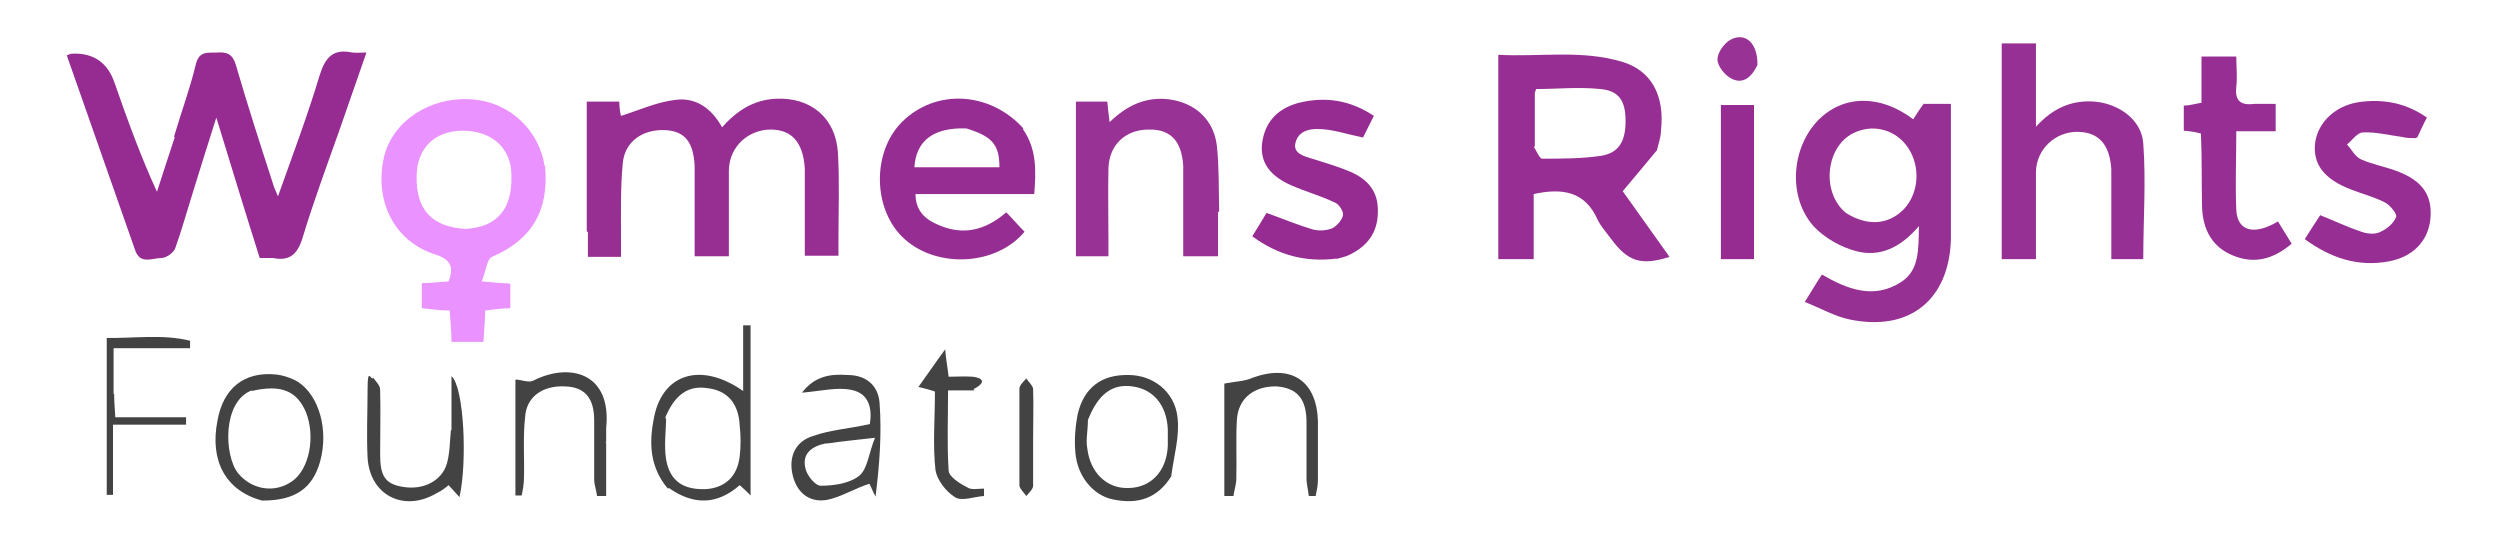
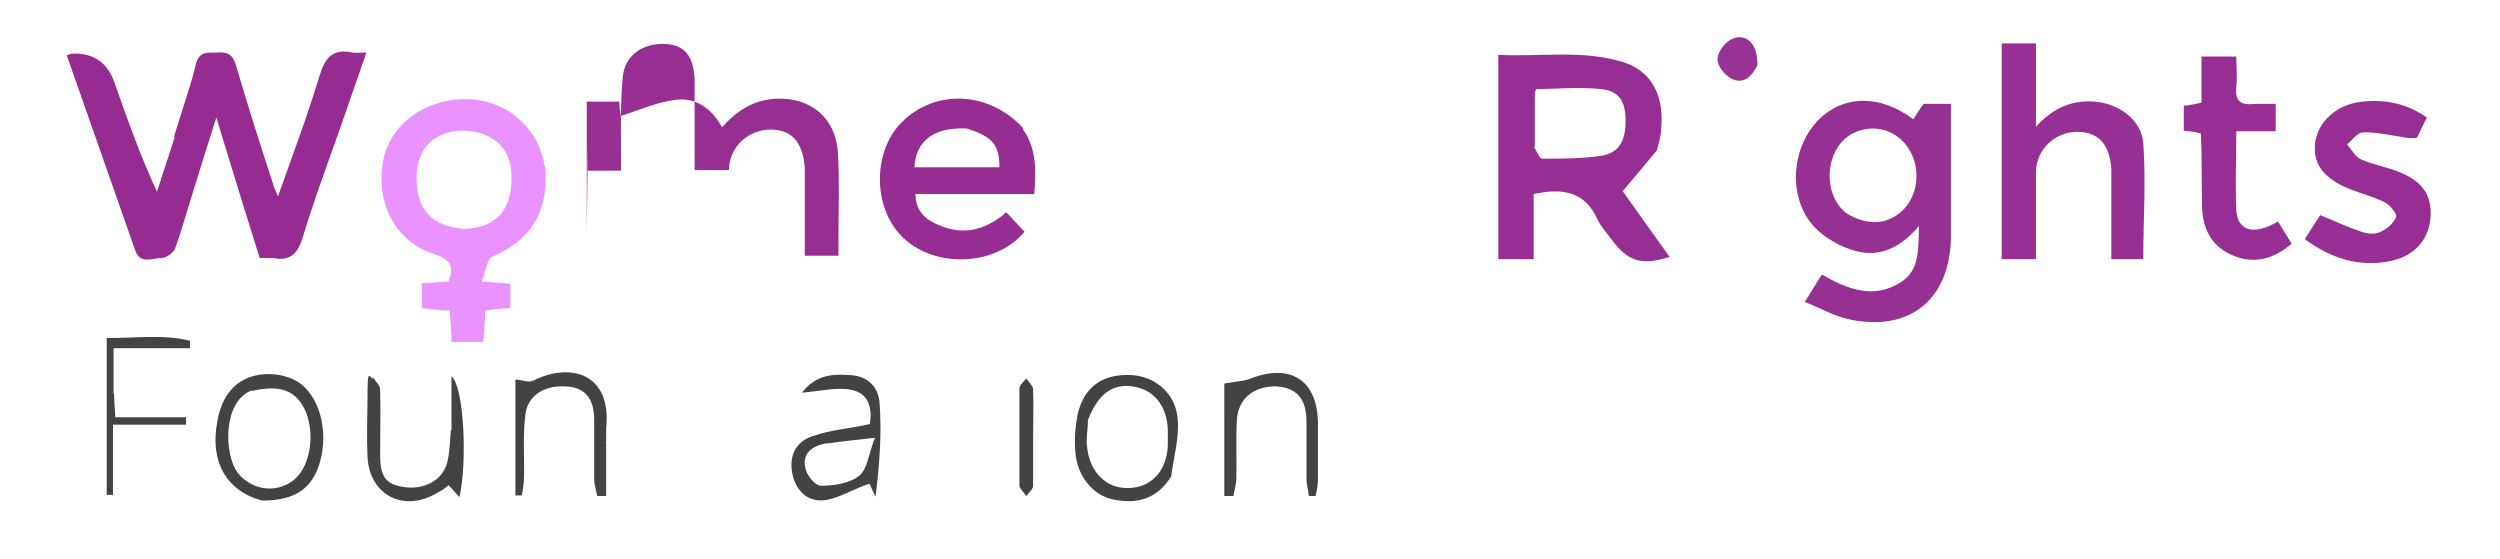
<svg xmlns="http://www.w3.org/2000/svg" viewBox="0 0 438 97.9">
  <path d="m30.5 23.9c1.3-4.4 2.8-8.4 3.8-12.6.6-2.5 2.2-2 3.8-2.1s2.6.2 3.2 2.1c2 6.9 4.2 13.7 6.4 20.5.2.7.5 1.5 1 2.6 2.6-7.3 5.2-14.2 7.3-21.2 1-3.2 2.4-4.7 5.7-4 .7.1 1.4 0 2.5 0-1.7 4.8-3.2 9.3-4.8 13.8-2.2 6.2-4.5 12.4-6.4 18.7-.9 2.9-2.3 4.1-5.2 3.5-.7 0-1.4 0-2.3 0-2.5-7.9-4.9-15.8-7.6-24.6-1.6 5-2.9 9.2-4.2 13.4-1 3.2-1.9 6.4-3 9.5-.3.8-1.6 1.7-2.4 1.7-1.6 0-3.7 1.2-4.6-1.3-4-11.4-8-22.8-12-34.2.5-.2.7-.3 1-.3q5.6-.2 7.4 5.2c2.2 6.3 4.5 12.7 7.4 19 1-3.1 2-6.2 3.1-9.5z" fill="#962c92" />
-   <path d="m102.8 40.6v-22.8h5.7c0 1.1.2 2.2.3 2.5 3.2-1 6.2-2.4 9.5-2.8 3.6-.5 6.4 1.5 8.2 4.8 2.6-2.9 5.5-4.8 9.4-5 6.1-.3 10.5 3.3 10.9 9.4.3 5 .1 10 .1 15v3.1h-5.9v-15.3c-.3-4.6-2.3-6.8-6-6.8s-7.2 2.8-7.3 7.1v12.1 3h-6v-15.8c-.2-4.2-1.7-6.1-5.1-6.3-4-.2-7.2 2-7.5 5.9-.4 4.3-.3 8.6-.3 13v3.3h-5.8v-4.4z" fill="#972f93" />
+   <path d="m102.8 40.6v-22.8h5.7c0 1.1.2 2.2.3 2.5 3.2-1 6.2-2.4 9.5-2.8 3.6-.5 6.4 1.5 8.2 4.8 2.6-2.9 5.5-4.8 9.4-5 6.1-.3 10.5 3.3 10.9 9.4.3 5 .1 10 .1 15v3.1h-5.9v-15.3c-.3-4.6-2.3-6.8-6-6.8s-7.2 2.8-7.3 7.1h-6v-15.8c-.2-4.2-1.7-6.1-5.1-6.3-4-.2-7.2 2-7.5 5.9-.4 4.3-.3 8.6-.3 13v3.3h-5.8v-4.4z" fill="#972f93" />
  <path d="m290.4 26.2c-2 2.4-3.9 4.7-6.1 7.3 2.4 3.4 5.3 7.4 8.2 11.5-5 1.6-7.3.8-10.2-3.1-.8-1.1-1.8-2.2-2.4-3.4-2.2-5-6.2-5.6-11.2-4.5v11.4h-6.2v-35.8c7.3.4 14.5-.9 21.6 1.2 5.2 1.5 7.6 5.9 6.9 12.1 0 1.1-.4 2.1-.7 3.4m-21.6-.6c.5.7 1 2.1 1.5 2.1 3.4 0 6.9 0 10.3-.5 3.1-.5 4.3-2.5 4.3-6.1s-1.2-5.3-4.4-5.6c-3.8-.4-7.6 0-11.3 0 0 .3-.2.5-.2.7v9.4z" fill="#972e93" />
  <path d="m337.1 18.2h4.7v8.4 15.3c-.3 10.6-7.2 16.2-17.6 14.1-2.6-.5-5-1.9-8-3.1 1.2-1.9 2-3.3 3-4.8 4.5 2.6 9.1 4.4 13.9 1.3 3.2-2.1 3-5.7 3.1-9.8-3.2 3.8-6.9 5.5-11 4.4-2.7-.7-5.5-2.3-7.4-4.3-4.6-5.1-4-13.7.7-18.6 4.4-4.5 10.9-4.6 16.7-.2.6-.9 1.1-1.8 1.9-2.8m-13.7 19.2c3.8 2.4 7.5 2.1 10.2-.7 2.6-2.8 2.9-7.4.7-10.7-2-3-5.7-4.2-9.1-2.8-5.3 2.1-6.3 10.5-1.8 14.2z" fill="#973093" />
  <path d="m95.5 29.1c.7 7.8-2.3 12.9-9.3 15.9-.9.4-1.1 2.6-1.8 4.3 2.2.2 3.5.3 5 .4v4.3c-1.4 0-2.7.2-4.4.4 0 1.7-.2 3.5-.3 5.5h-5.6c0-1.8-.2-3.5-.3-5.5-1.6 0-3.2-.2-4.9-.4v-4.4c1.5 0 3-.2 4.7-.3.9-2.4.5-3.8-2.3-4.7-7.3-2.3-10.8-9.5-9-17.2 1.6-6.4 8.3-10.5 15.3-10 7.1.5 11.9 5.8 12.8 11.6m-13.8 11.1c5.5-.3 8.2-3.5 8-9.4 0-4.8-3.5-7.8-8.5-7.8s-8 3.1-8.1 7.8c-.2 5.9 2.6 9.1 8.6 9.4z" fill="#ea92ff" />
  <path d="m350.7 12.6v-5h6v14.6c3-3.3 6.3-4.7 10.3-4.4 4.3.4 8.2 3.2 8.5 7.3.5 6.7 0 13.5 0 20.3h-5.6v-15.8c-.3-4.4-2.3-6.5-6-6.5s-7.1 2.9-7.2 7v15.3h-6v-32.8h-.1z" fill="#973094" />
  <path d="m179.2 22.6c2.5 3.6 2.3 7.4 2 11.4h-20.8c0 3 1.8 4.5 4 5.4 4.3 1.9 8.2 1 11.9-2.2 1.1 1.1 2.1 2.3 3.2 3.4-4.9 5.9-15.2 6.5-21 1.3-5.6-5-5.8-15.2-.5-20.5 5.9-5.9 15.4-5.4 21.3 1.1m-10 0c-5.7-.2-8.8 2.1-9.1 6.8h14.9c0-3.9-1.2-5.4-5.8-6.8z" fill="#962d92" />
-   <path d="m213.4 37.1v7.8h-6.1v-15.9c-.3-4.4-2.3-6.4-6.1-6.3-4 0-6.9 2.7-7 6.8s0 8.3 0 12.4v3h-5.7v-27.1h5.5c.1 1 .2 2.1.4 3.6 3-2.9 6.3-4.5 10.4-4 4.6.6 7.9 3.6 8.4 8.2.4 3.7.3 7.4.4 11.5z" fill="#983295" />
  <path d="m423.3 24.2c-.9 0-1.7 0-2.4-.2-2.3-.3-4.6-.9-6.9-.8-1 0-1.9 1.4-2.8 2.1.8.9 1.4 2.1 2.4 2.6 2 .9 4.3 1.3 6.4 2.1 4.5 1.7 6.2 4.3 5.8 8.4-.4 3.8-3 6.6-7.3 7.4-5.4 1-10.2-.6-14.7-3.9 1-1.6 1.9-3 2.7-4.2 2.5 1 4.8 2.1 7.2 2.9 1.1.4 2.5.5 3.4 0 1.1-.5 2.3-1.5 2.7-2.6.2-.5-1-2-1.9-2.5-1.9-1-4-1.5-6-2.3-4.7-1.8-6.7-4.4-6.3-8.1.5-3.9 3.9-6.9 8.4-7.3 3.9-.4 7.6.3 11.2 2.8-.6 1.1-1.1 2.2-1.7 3.5h-.2z" fill="#972e93" />
-   <path d="m234.2 45.3c-5.5.7-10.3-.6-14.8-3.9.9-1.5 1.8-2.9 2.5-4.1 2.8 1 5.4 2.1 8.1 2.9 1.1.3 2.4.2 3.4-.2.8-.4 1.7-1.4 1.9-2.3.1-.7-.7-1.9-1.4-2.2-2.5-1.2-5.1-1.9-7.6-3-4.4-1.9-6-4.8-4.9-8.8.9-3.2 3.2-4.9 6.2-5.7 4.6-1.1 8.9-.5 13.1 2.3-.7 1.4-1.4 2.8-1.9 3.8-2.9-.6-5.4-1.5-8-1.5s-3.5 1.2-3.8 2.3c-.6 2 1.5 2.5 3.2 3 2.2.7 4.3 1.3 6.4 2.2 3 1.3 4.9 3.4 4.8 7 0 3.7-1.9 6.1-5.1 7.6-.6.3-1.3.4-2.2.7h.1z" fill="#962c92" />
  <path d="m385.6 23.4c-1-.3-1.9-.4-3-.5v-4.4c1 0 1.9-.3 3.1-.5v-8.1h6.1c0 1.7.2 3.5 0 5.3-.3 2.6.9 3.3 3.2 3h3.7v4.8h-6.9c0 4.8-.2 9.3 0 13.8.2 3.7 3.1 4.5 7.3 2 .8 1.3 1.6 2.6 2.4 3.9-3.2 2.7-6.5 3.6-10.2 2.1-3.8-1.5-5.4-4.7-5.5-8.6-.1-4.2 0-8.4-.2-12.9z" fill="#972e93" />
-   <path d="m307.3 32.6v12.8h-5.8v-27h5.8z" fill="#962c92" />
  <g fill="#434344">
-     <path d="m117 85.6c-3.1-3.7-3.3-7.8-2.5-12 1.3-8 8.1-10.4 15.7-5.1v-11.5h1.3v29.8c-.6-.6-1.2-1.2-1.9-1.8-3.9 3.4-8 3.6-12.4.5m-.5-12.4c0 2.4-.4 4.9 0 7.4.7 3.9 3.1 5.3 6.9 5.2 3.4-.2 5.6-2.2 6-5.8.2-1.7.2-3.5 0-5.3-.2-4-2.2-6.2-5.7-6.6-3.3-.5-5.7 1.1-7.4 5.3h.1z" />
    <path d="m152.5 84.7c-2.7.8-5.1 2.4-7.7 2.9-3.3.5-5.4-1.6-6-4.7s.7-5.6 3.6-6.5c3.1-1.1 6.4-1.3 10-2.1.4-2.5 0-5.4-3.3-6-2.4-.5-5.2.2-8.6.5 2.3-3 5.1-3.3 8-3.1 3.3 0 5.4 1.9 5.6 4.9.4 5.4 0 10.7-.7 16.4-.4-.7-.6-1.3-1.1-2.3m-7.7-7c-2.4.5-4.1 1.8-3.5 4.3.2 1.2 1.7 3.1 2.7 3.1 2.3 0 5.1-.4 6.8-1.8 1.4-1.2 1.6-3.9 2.7-6.6-3.5.4-5.7.6-8.4 1h-.1z" />
    <path d="m205.3 83.3c-2.5 4.1-6 5.1-10.3 4.2-3.5-.7-6.3-4.1-6.6-8.3-.2-2.2 0-4.5.4-6.6 1.1-4.7 4.2-7 8.9-6.9 4.3 0 8.1 2.9 8.6 7.4.4 3.3-.6 6.6-1.1 10.3m-14.6-9.7c0 1.7-.4 3.4-.1 4.9.5 4.2 3.4 7 7.1 6.9 4 0 6.8-2.9 7-7.4v-2.9c-.2-4.2-2.5-7-6.2-7.5-3.5-.5-6 1.3-7.8 5.9z" />
    <path d="m45.9 87.7c-6.3-1.7-9.2-6.9-7.8-14 1-5.7 4.7-8.6 10.1-8.1 1.3.1 2.8.6 4 1.3 3.7 2.4 5.4 8.4 3.9 13.9-1.3 4.7-4.3 6.9-10.1 6.9m-1.9-19.3c-5.1 1.9-4.9 11.3-2.4 14.5 2.4 2.9 6.4 3.6 9.5 1.4 3-2.1 4.1-7.8 2.4-12.1-1.6-3.7-4.3-4.9-9.5-3.7z" />
    <path d="m79.1 75.4v-9.5c2.2 1.9 2.8 15 1.4 21.2-.7-.8-1.2-1.3-1.9-2.1-.5.4-1.2 1-2.1 1.4-5.7 3.4-11.7.4-12.1-6.2-.2-4 0-8.1 0-12.1s.6-1.3 1-1.9c.5.7 1.2 1.3 1.2 2.1.1 3.7 0 7.6 0 11.3s.8 5.2 4 5.7c3.5.6 6.8-1 7.7-4.1.5-1.8.5-3.7.7-5.9z" />
    <path d="m106.2 77.7v9.2h-1.6c-.1-1-.5-1.9-.5-3v-10.3c0-3.9-1.7-5.8-5.1-5.9-3.9-.2-6.8 1.8-7 5.4-.4 3.5-.1 7.1-.2 10.6 0 1.1-.2 2.1-.4 3.1h-1.1v-20.3c1 0 2.3.6 3.1.2 6.5-3.3 13.8-1.3 12.8 8.3v2.5h-.1z" />
    <path d="m214.5 72.8v-5.6c2.1-.4 3.6-.4 4.9-1 6.8-2.5 11.3.5 11.5 7.6v10.3c0 1-.2 1.8-.4 2.8h-1.2c-.1-1-.4-2.1-.4-3v-9.9c0-4.2-1.7-6-5.2-6.3-4-.1-6.8 2.1-7 5.9-.2 3.4 0 6.9-.1 10.3 0 1-.4 2.1-.5 3h-1.6v-14.1h-.1z" />
    <path d="m20 69c0 1.3.1 2.4.2 4.1h12.4v1.3h-12.8v12.3h-1.1v-27.5c4.8.1 9.8-.7 14.6.5v1.3h-13.4v8z" />
-     <path d="m170.7 68.4h-4.6c0 4.8-.2 9.4.1 14 0 1.1 1.9 2.3 3.3 3 .7.5 1.9.2 2.9.2v1.3c-1.7.1-3.9 1-5.1.2-1.6-1-3.1-3-3.4-4.7-.5-4.5-.1-8.9-.1-13.8-1.1-.4-2.1-.6-2.9-.8 1.6-2.2 3-4.3 4.7-6.6.1 1.6.4 3 .6 4.8 1.4 0 2.9-.1 4.2 0 1.8.2 2.5 1 .1 2.2h.1z" />
  </g>
  <path d="m307.9 11.4c-1 2.1-2.5 3.4-4.5 2.4-1.2-.6-2.5-2.2-2.5-3.4s1.2-2.9 2.4-3.5c2.6-1.3 4.7.8 4.6 4.5z" fill="#983295" />
  <path d="m181 77v8.1c0 .6-.7 1.2-1.2 1.8-.4-.6-1.1-1.2-1.2-1.8v-17c0-.6.7-1.2 1.2-1.8.4.6 1.1 1.2 1.2 1.8.1 2.8 0 5.7 0 8.8z" fill="#434344" />
</svg>